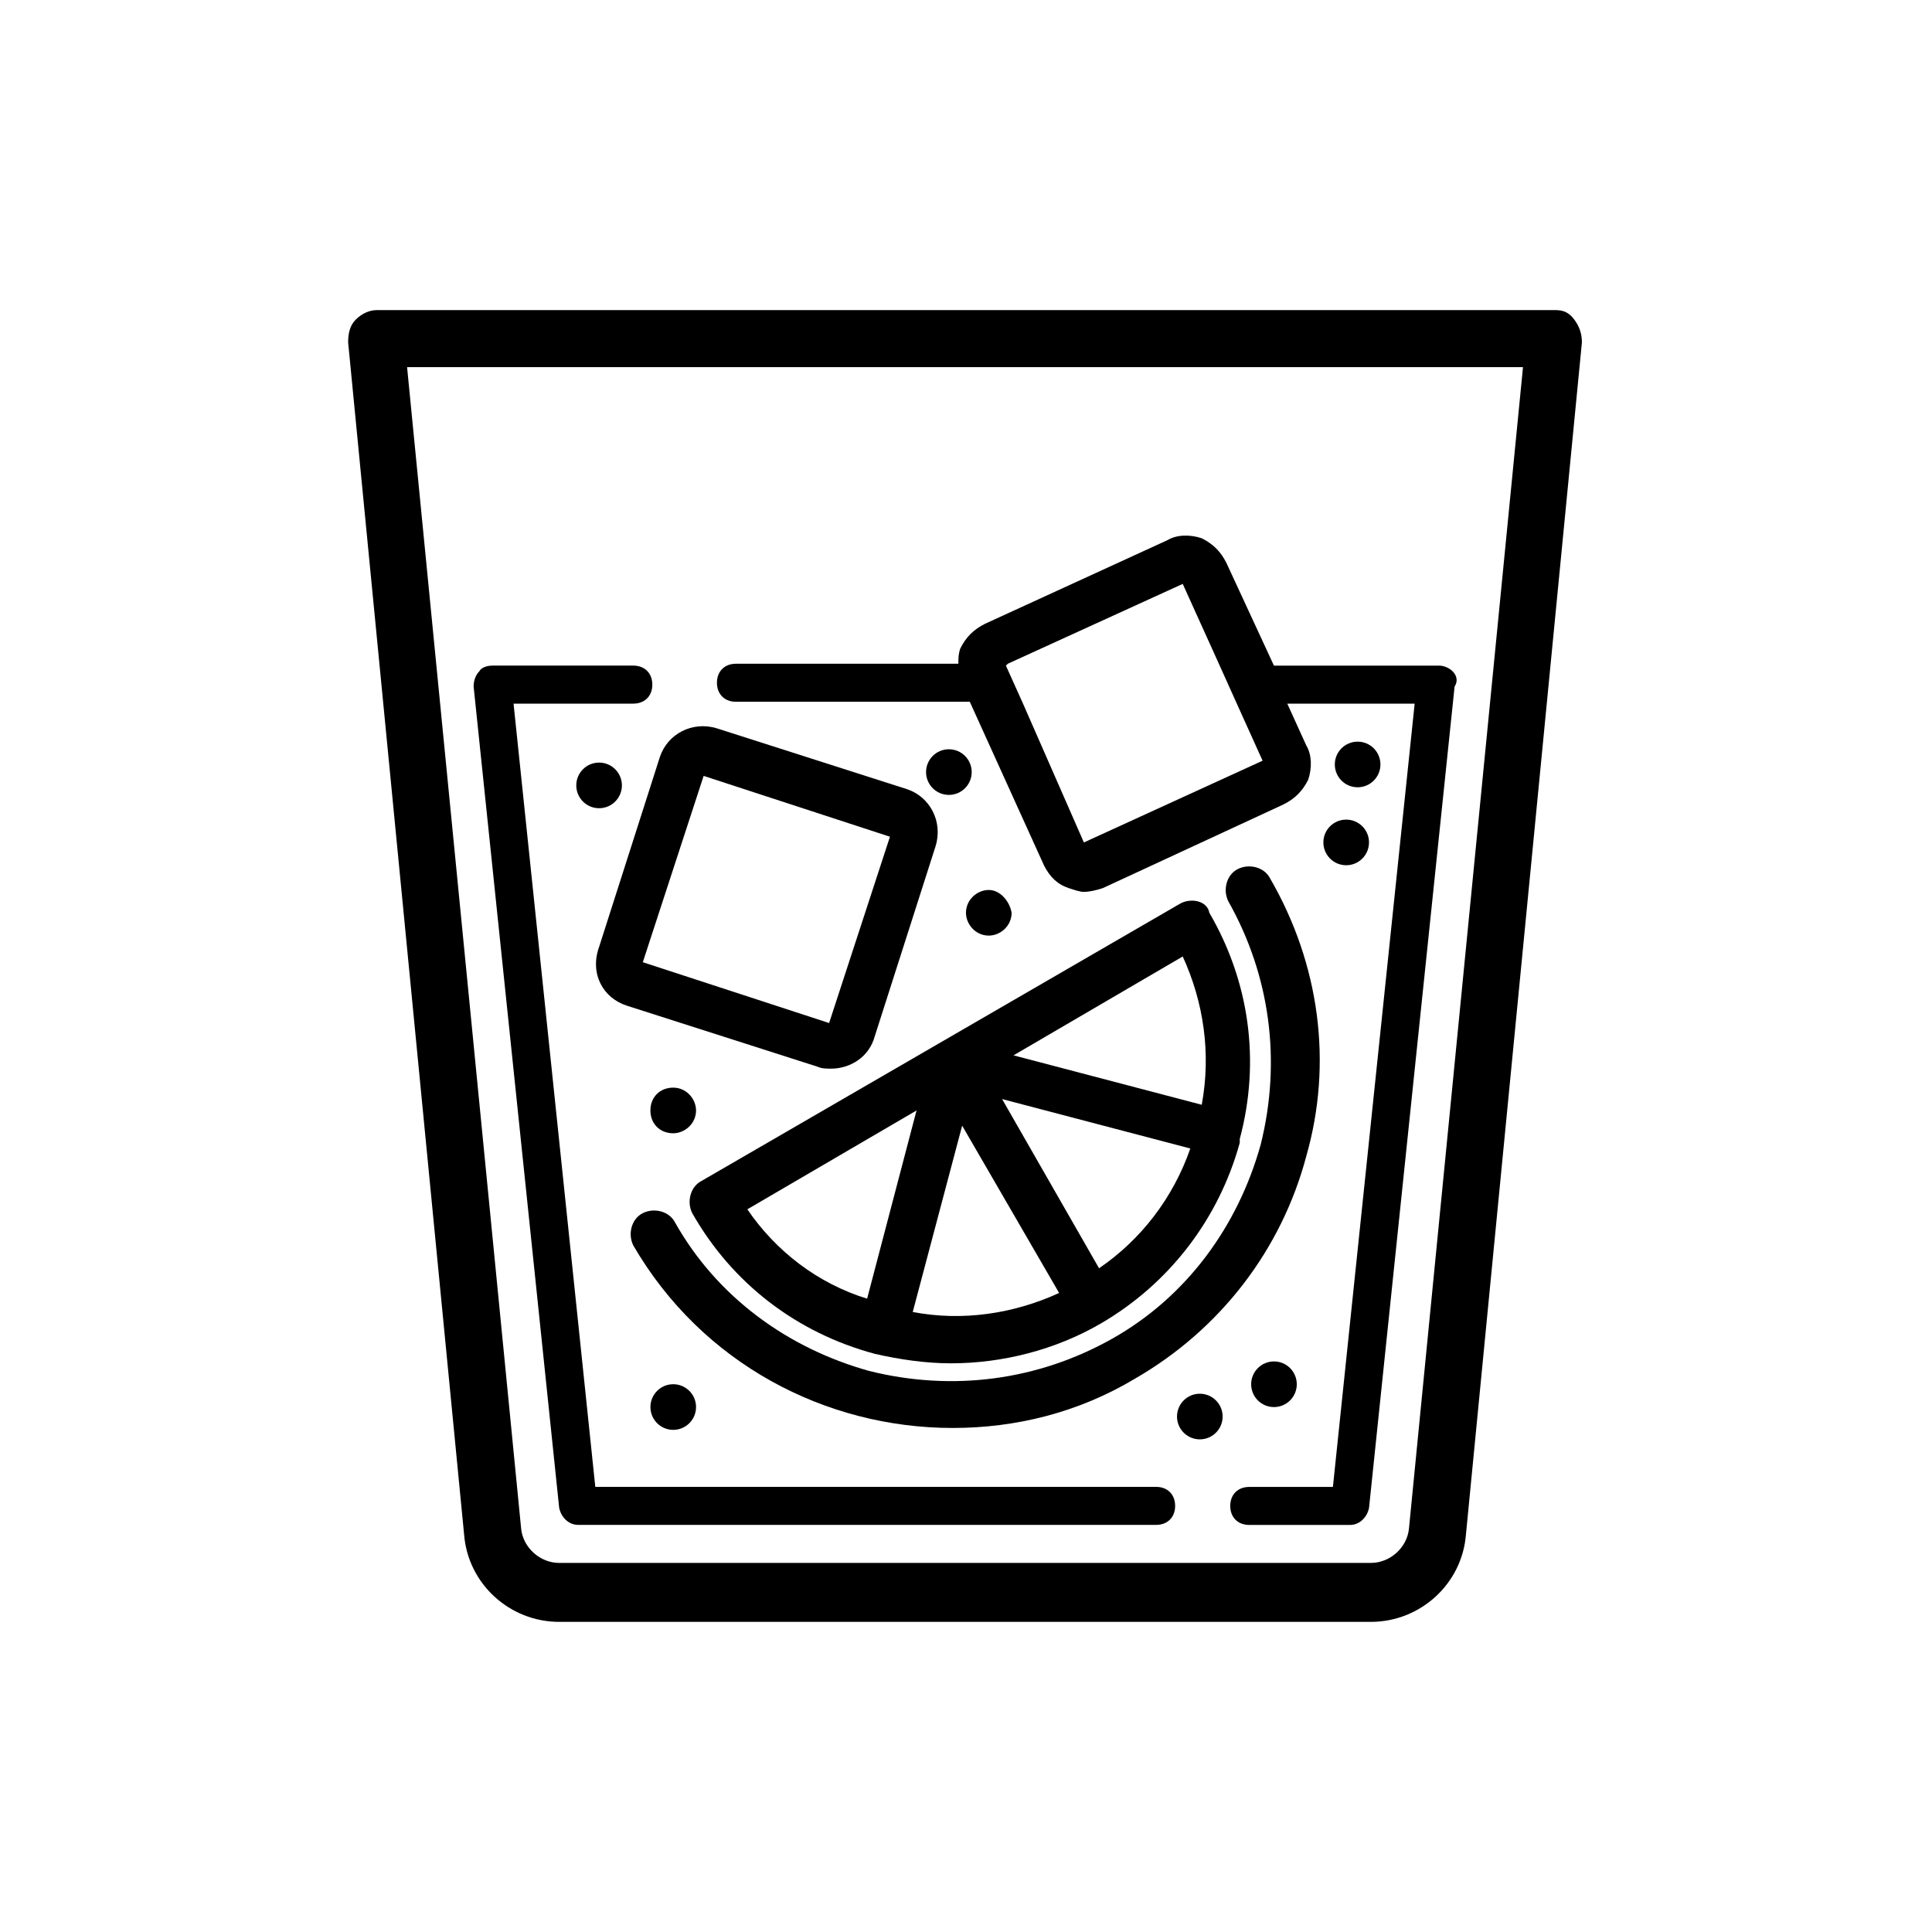
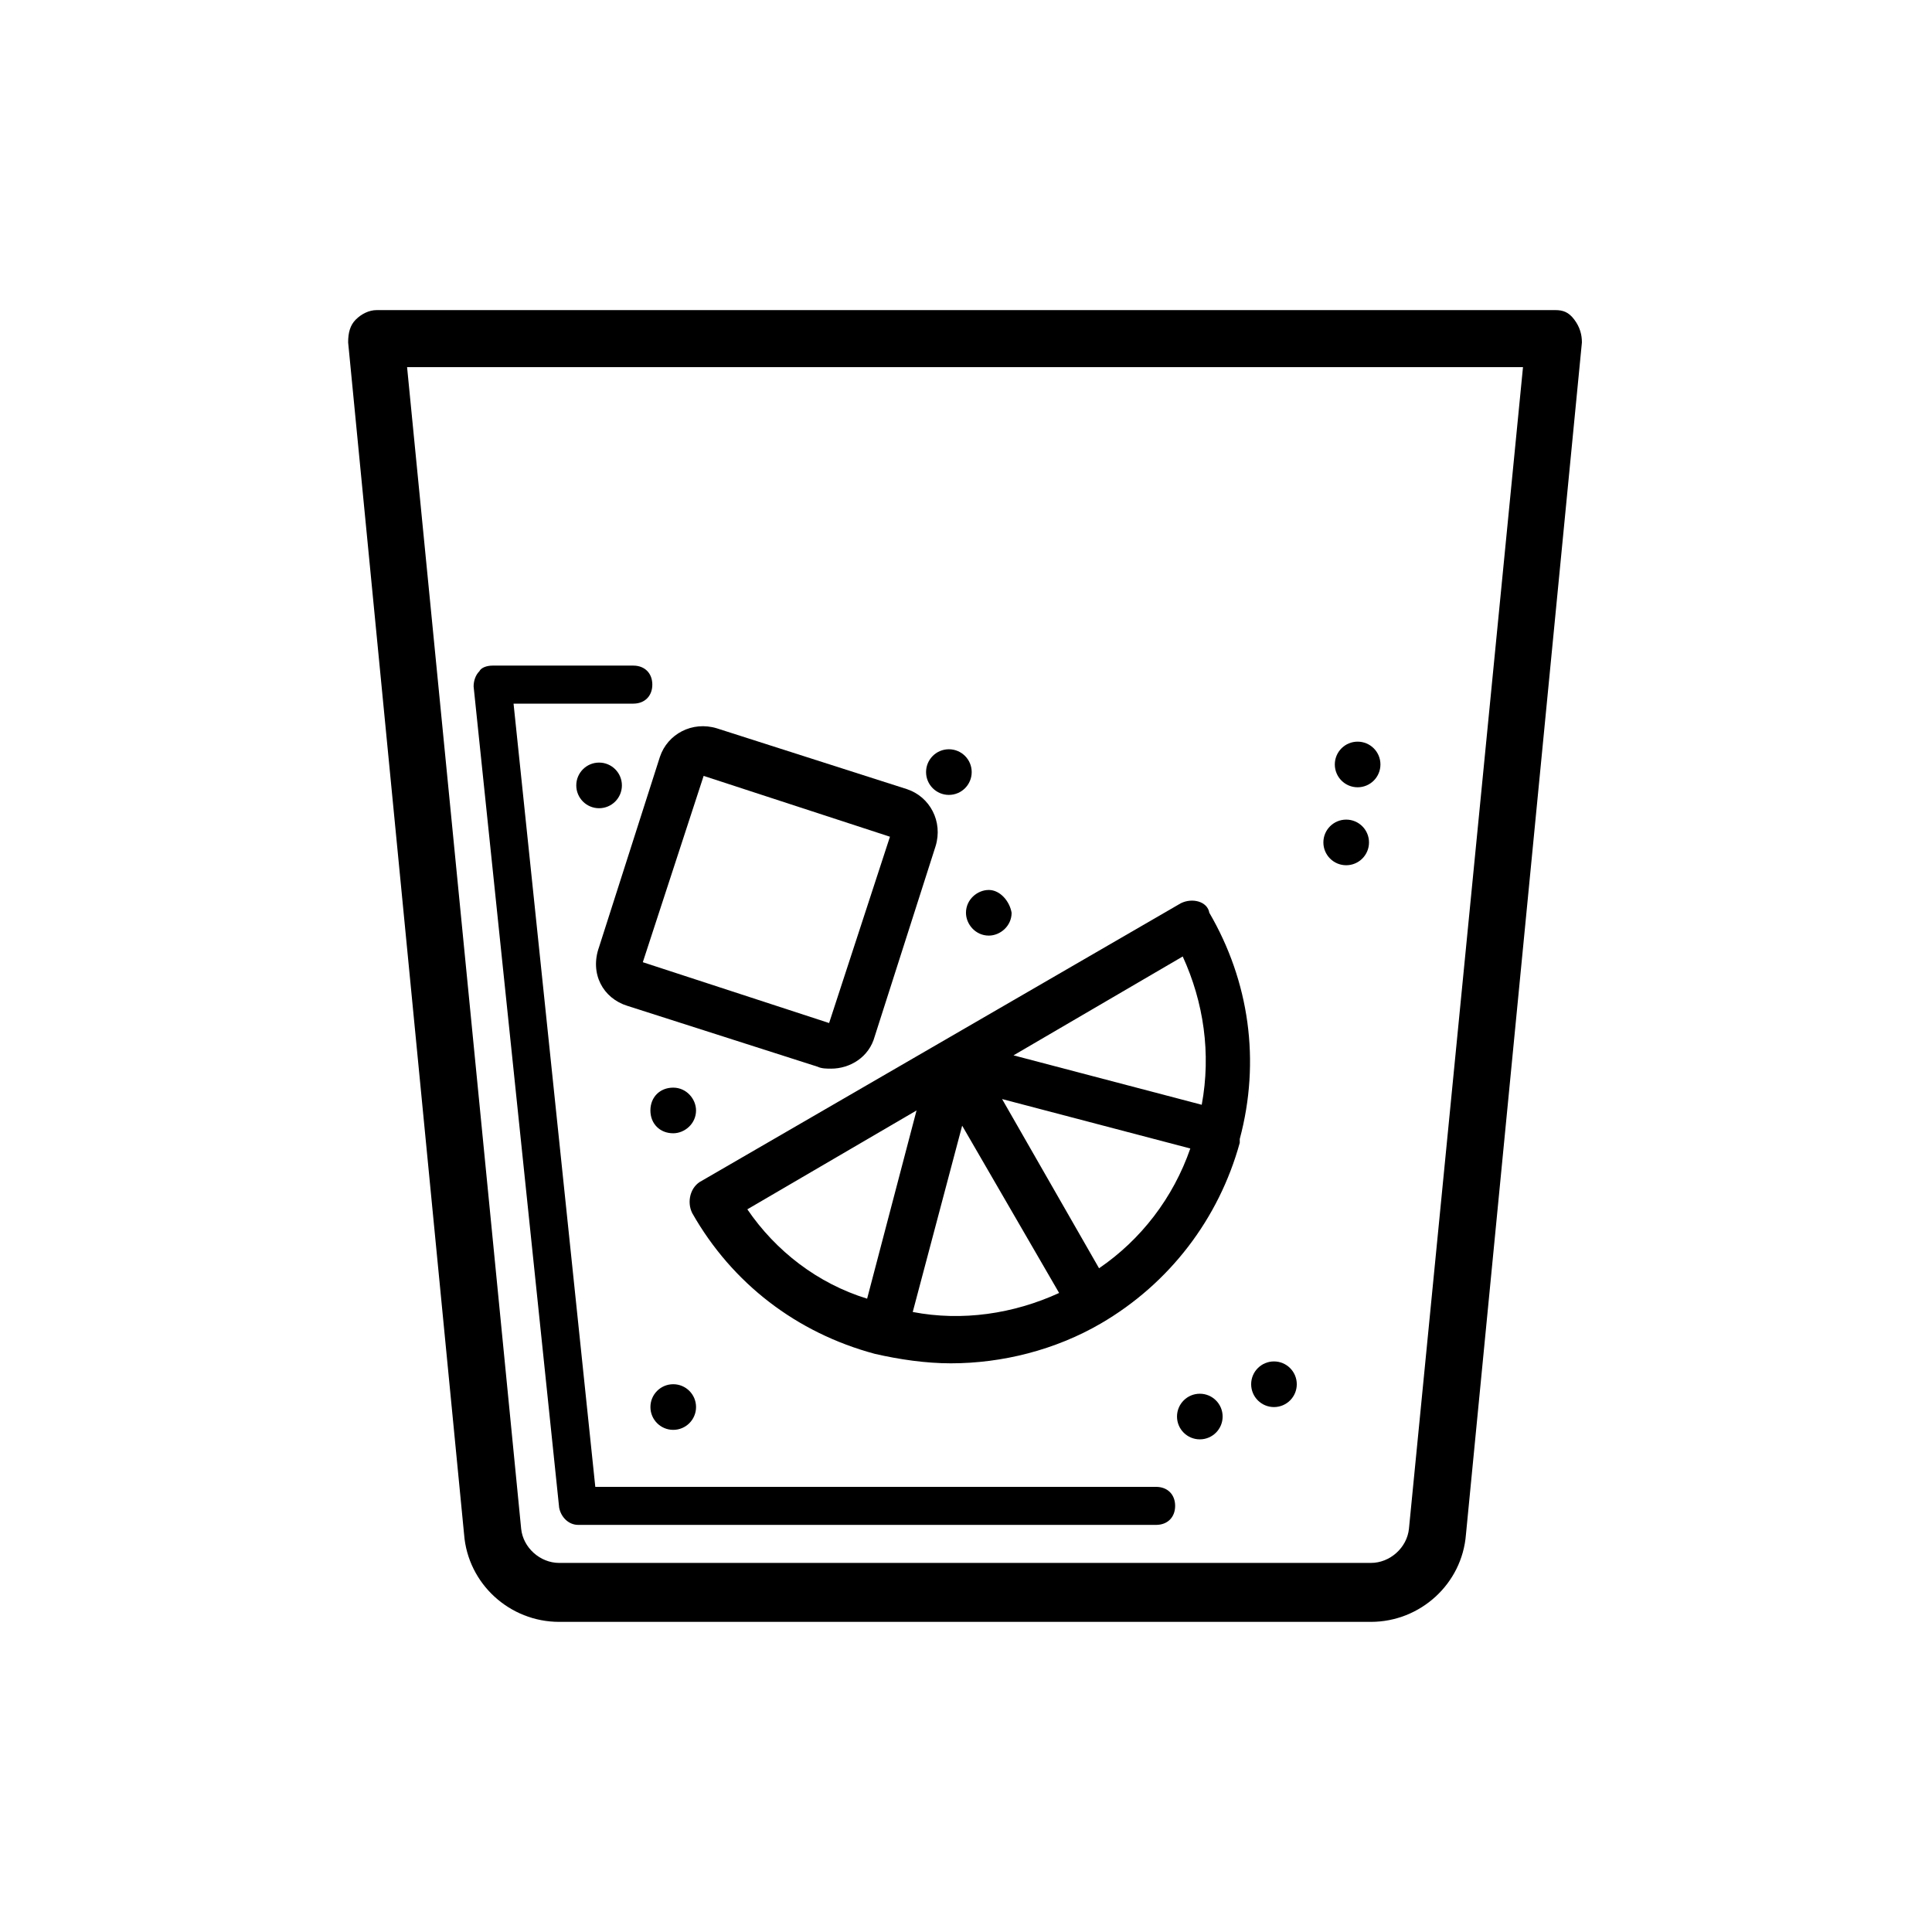
<svg xmlns="http://www.w3.org/2000/svg" fill="#000000" width="800px" height="800px" version="1.1" viewBox="144 144 512 512">
  <g>
    <path d="m556.18 226.18h-312.36c-2.016 0-4.031 1.008-5.543 2.519-1.512 1.512-2.016 3.527-2.016 6.047l30.73 315.89c1.008 13.098 12.09 23.176 25.191 23.176h215.12c13.098 0 24.184-10.078 25.191-23.176l30.73-315.89c0-2.016-0.504-4.031-2.016-6.047-1.504-2.016-3.016-2.519-5.031-2.519zm-38.793 322.94c-0.504 5.039-5.039 9.07-10.078 9.07h-215.12c-5.039 0-9.574-4.031-10.078-9.07l-30.23-307.83h295.73z" />
    <path d="m450.38 538.04h-148.62l-21.664-207.57h31.738c3.023 0 5.039-2.016 5.039-5.039 0-3.023-2.016-5.039-5.039-5.039h-37.281c-1.512 0-3.023 0.504-3.527 1.512-1.008 1.008-1.512 2.519-1.512 4.031l22.672 217.64c0.504 2.519 2.519 4.535 5.039 4.535h153.16c3.023 0 5.039-2.016 5.039-5.039 0-3.019-2.016-5.035-5.039-5.035z" />
-     <path d="m528.97 321.91c-1.008-1.008-2.519-1.512-3.527-1.512h-43.832l-12.594-27.207c-1.512-3.023-3.527-5.039-6.551-6.551-3.023-1.008-6.551-1.008-9.07 0.504l-48.363 22.172c-3.023 1.512-5.039 3.527-6.551 6.551-0.504 1.512-0.504 2.519-0.504 4.031h-58.941c-3.023 0-5.039 2.016-5.039 5.039 0 3.023 2.016 5.039 5.039 5.039h61.969l19.648 43.328c1.512 3.023 3.527 5.039 6.551 6.047 1.512 0.504 3.023 1.008 4.031 1.008 1.512 0 3.527-0.504 5.039-1.008l47.863-22.168c3.023-1.512 5.039-3.527 6.551-6.551 1.008-3.023 1.008-6.551-0.504-9.07l-5.039-11.082h33.754l-21.664 207.57h-22.168c-3.023 0-5.039 2.016-5.039 5.039 0 3.023 2.016 5.039 5.039 5.039h26.703c2.519 0 4.535-2.016 5.039-4.535l22.672-217.64c1-1.52 0.496-3.031-0.512-4.039zm-118.39-1.508 0.504-0.504 46.352-21.16 9.574 21.16 4.535 10.078 7.055 15.617-47.359 21.664-16.125-36.781z" />
    <path d="m310.32 410.58 50.383 16.121c1.008 0.504 2.519 0.504 3.527 0.504 5.039 0 10.078-3.023 11.586-8.566l16.121-50.383c2.016-6.551-1.512-13.098-7.559-15.113l-50.383-16.121c-6.551-2.016-13.098 1.512-15.113 7.559l-16.121 50.383c-2.516 7.055 1.008 13.602 7.559 15.617zm20.152-60.961 49.375 16.121-16.125 49.375-49.371-16.121z" />
    <path d="m328.46 516.88c0 3.34-2.707 6.047-6.047 6.047-3.336 0-6.043-2.707-6.043-6.047 0-3.34 2.707-6.047 6.043-6.047 3.34 0 6.047 2.707 6.047 6.047" />
    <path d="m322.41 444.33c3.023 0 6.047-2.519 6.047-6.047 0-3.023-2.519-6.047-6.047-6.047s-6.047 2.519-6.047 6.047c0.004 3.531 2.523 6.047 6.047 6.047z" />
    <path d="m509.83 346.59c0 3.34-2.707 6.047-6.043 6.047-3.34 0-6.047-2.707-6.047-6.047s2.707-6.043 6.047-6.043c3.336 0 6.043 2.703 6.043 6.043" />
    <path d="m308.81 352.14c0 3.34-2.707 6.047-6.047 6.047-3.336 0-6.043-2.707-6.043-6.047 0-3.34 2.707-6.047 6.043-6.047 3.34 0 6.047 2.707 6.047 6.047" />
    <path d="m406.04 379.85c-3.023 0-6.047 2.519-6.047 6.047 0 3.023 2.519 6.047 6.047 6.047 3.023 0 6.047-2.519 6.047-6.047-0.504-3.027-3.023-6.047-6.047-6.047z" />
    <path d="m468.01 519.4c0 3.34-2.707 6.043-6.043 6.043-3.34 0-6.047-2.703-6.047-6.043s2.707-6.047 6.047-6.047c3.336 0 6.043 2.707 6.043 6.047" />
    <path d="m401.51 348.61c0 3.34-2.707 6.047-6.047 6.047s-6.047-2.707-6.047-6.047 2.707-6.047 6.047-6.047 6.047 2.707 6.047 6.047" />
    <path d="m487.66 510.84c0 3.34-2.707 6.047-6.043 6.047-3.34 0-6.047-2.707-6.047-6.047 0-3.34 2.707-6.047 6.047-6.047 3.336 0 6.043 2.707 6.043 6.047" />
    <path d="m506.8 367.25c0 3.34-2.707 6.047-6.043 6.047-3.34 0-6.047-2.707-6.047-6.047s2.707-6.043 6.047-6.043c3.336 0 6.043 2.703 6.043 6.043" />
    <path d="m456.93 383.37-126.96 73.559c-3.023 1.512-4.031 5.543-2.519 8.566 10.578 18.641 27.711 31.738 48.367 37.281 6.551 1.512 13.602 2.519 20.152 2.519 13.602 0 27.711-3.527 39.801-10.578 18.137-10.578 31.234-27.711 36.777-47.863v-0.504-0.504c5.543-20.656 2.519-41.816-8.062-59.953-0.504-3.027-4.531-4.031-7.555-2.523zm0.504 14.109c5.543 12.09 7.559 25.695 5.039 39.297l-49.879-13.098zm-115.38 67.004 44.84-26.199-13.098 49.879c-13.098-4.031-24.184-12.594-31.742-23.68zm43.832 27.207 13.098-49.375 25.695 44.336c-12.09 5.543-25.691 7.559-38.793 5.039zm49.375-11.586-25.695-44.84 49.879 13.098c-4.535 13.102-13.102 24.184-24.184 31.742z" />
-     <path d="m480.61 376.82c-1.512-3.023-5.543-4.031-8.566-2.519-3.023 1.512-4.031 5.543-2.519 8.566 11.082 19.648 14.105 42.32 8.566 64.488-6.047 21.664-19.648 40.305-39.297 51.387-19.648 11.082-42.32 14.105-64.488 8.566-21.664-6.047-40.305-19.648-51.387-39.297-1.512-3.023-5.543-4.031-8.566-2.519-3.023 1.512-4.031 5.543-2.519 8.566 18.137 31.234 50.883 48.367 84.641 48.367 16.625 0 33.25-4.031 48.367-13.098 22.672-13.098 38.793-34.258 45.344-58.945 7.051-24.695 3.523-50.891-9.574-73.562z" />
  </g>
</svg>